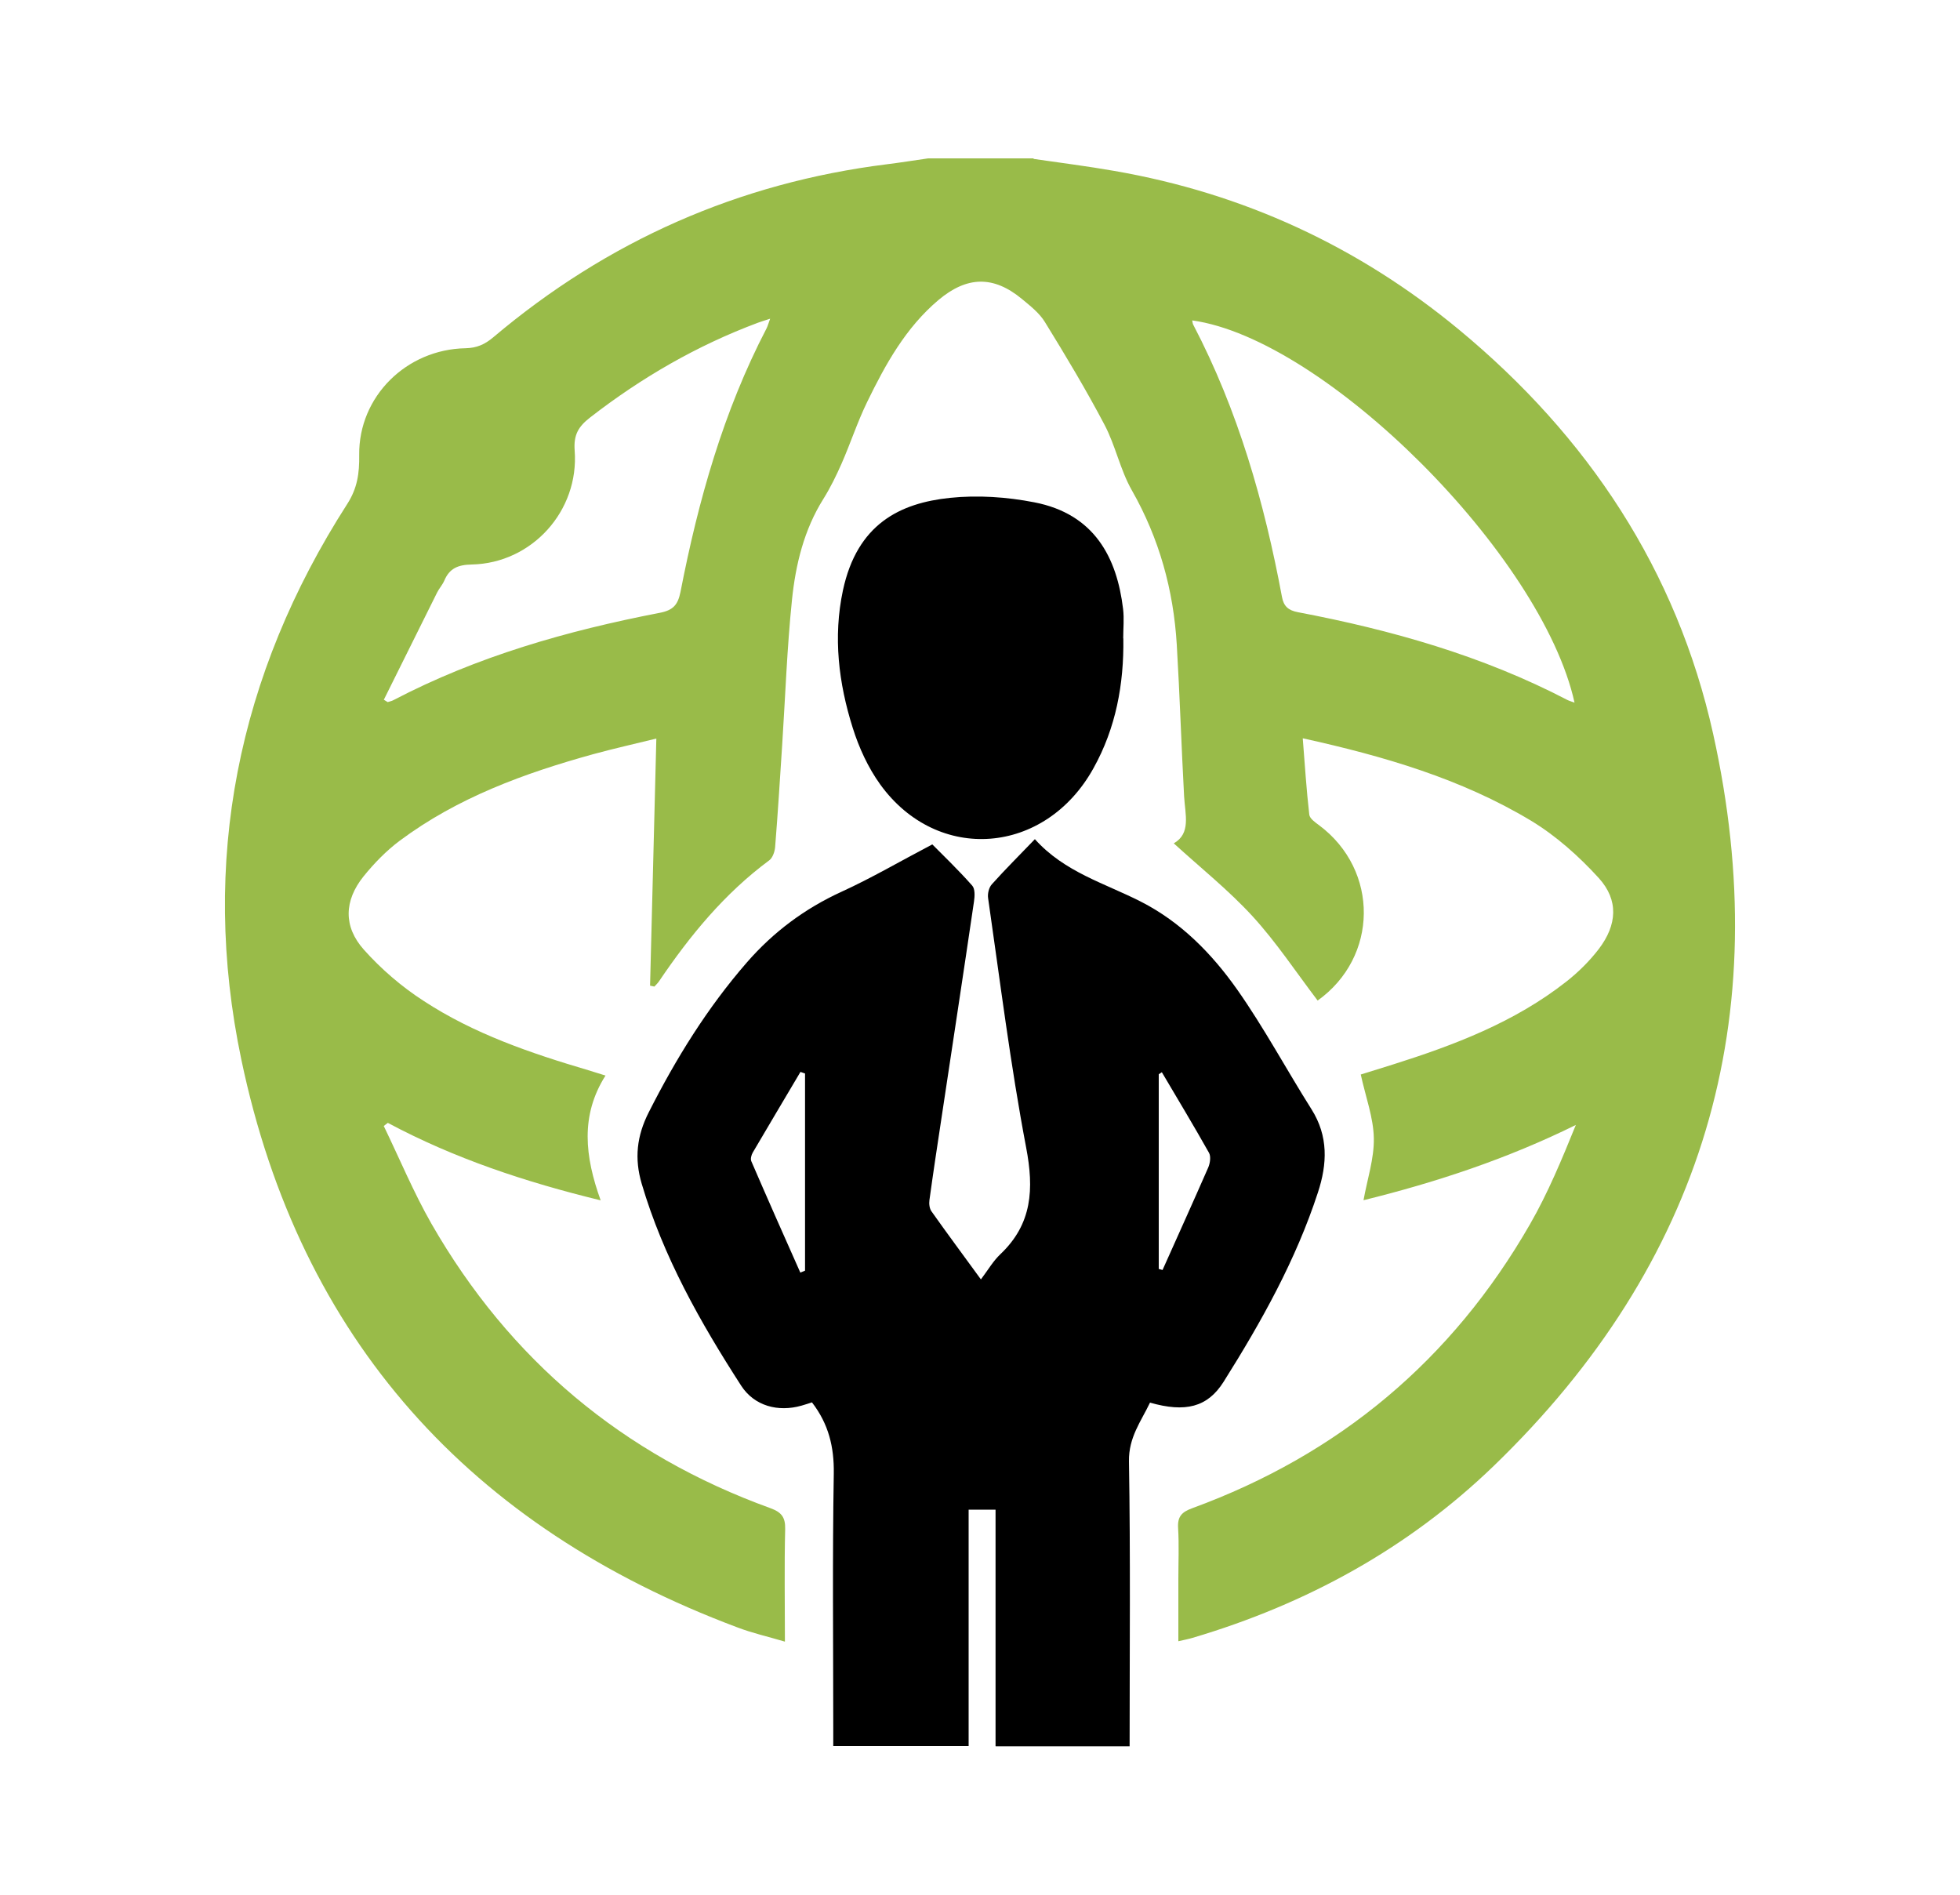
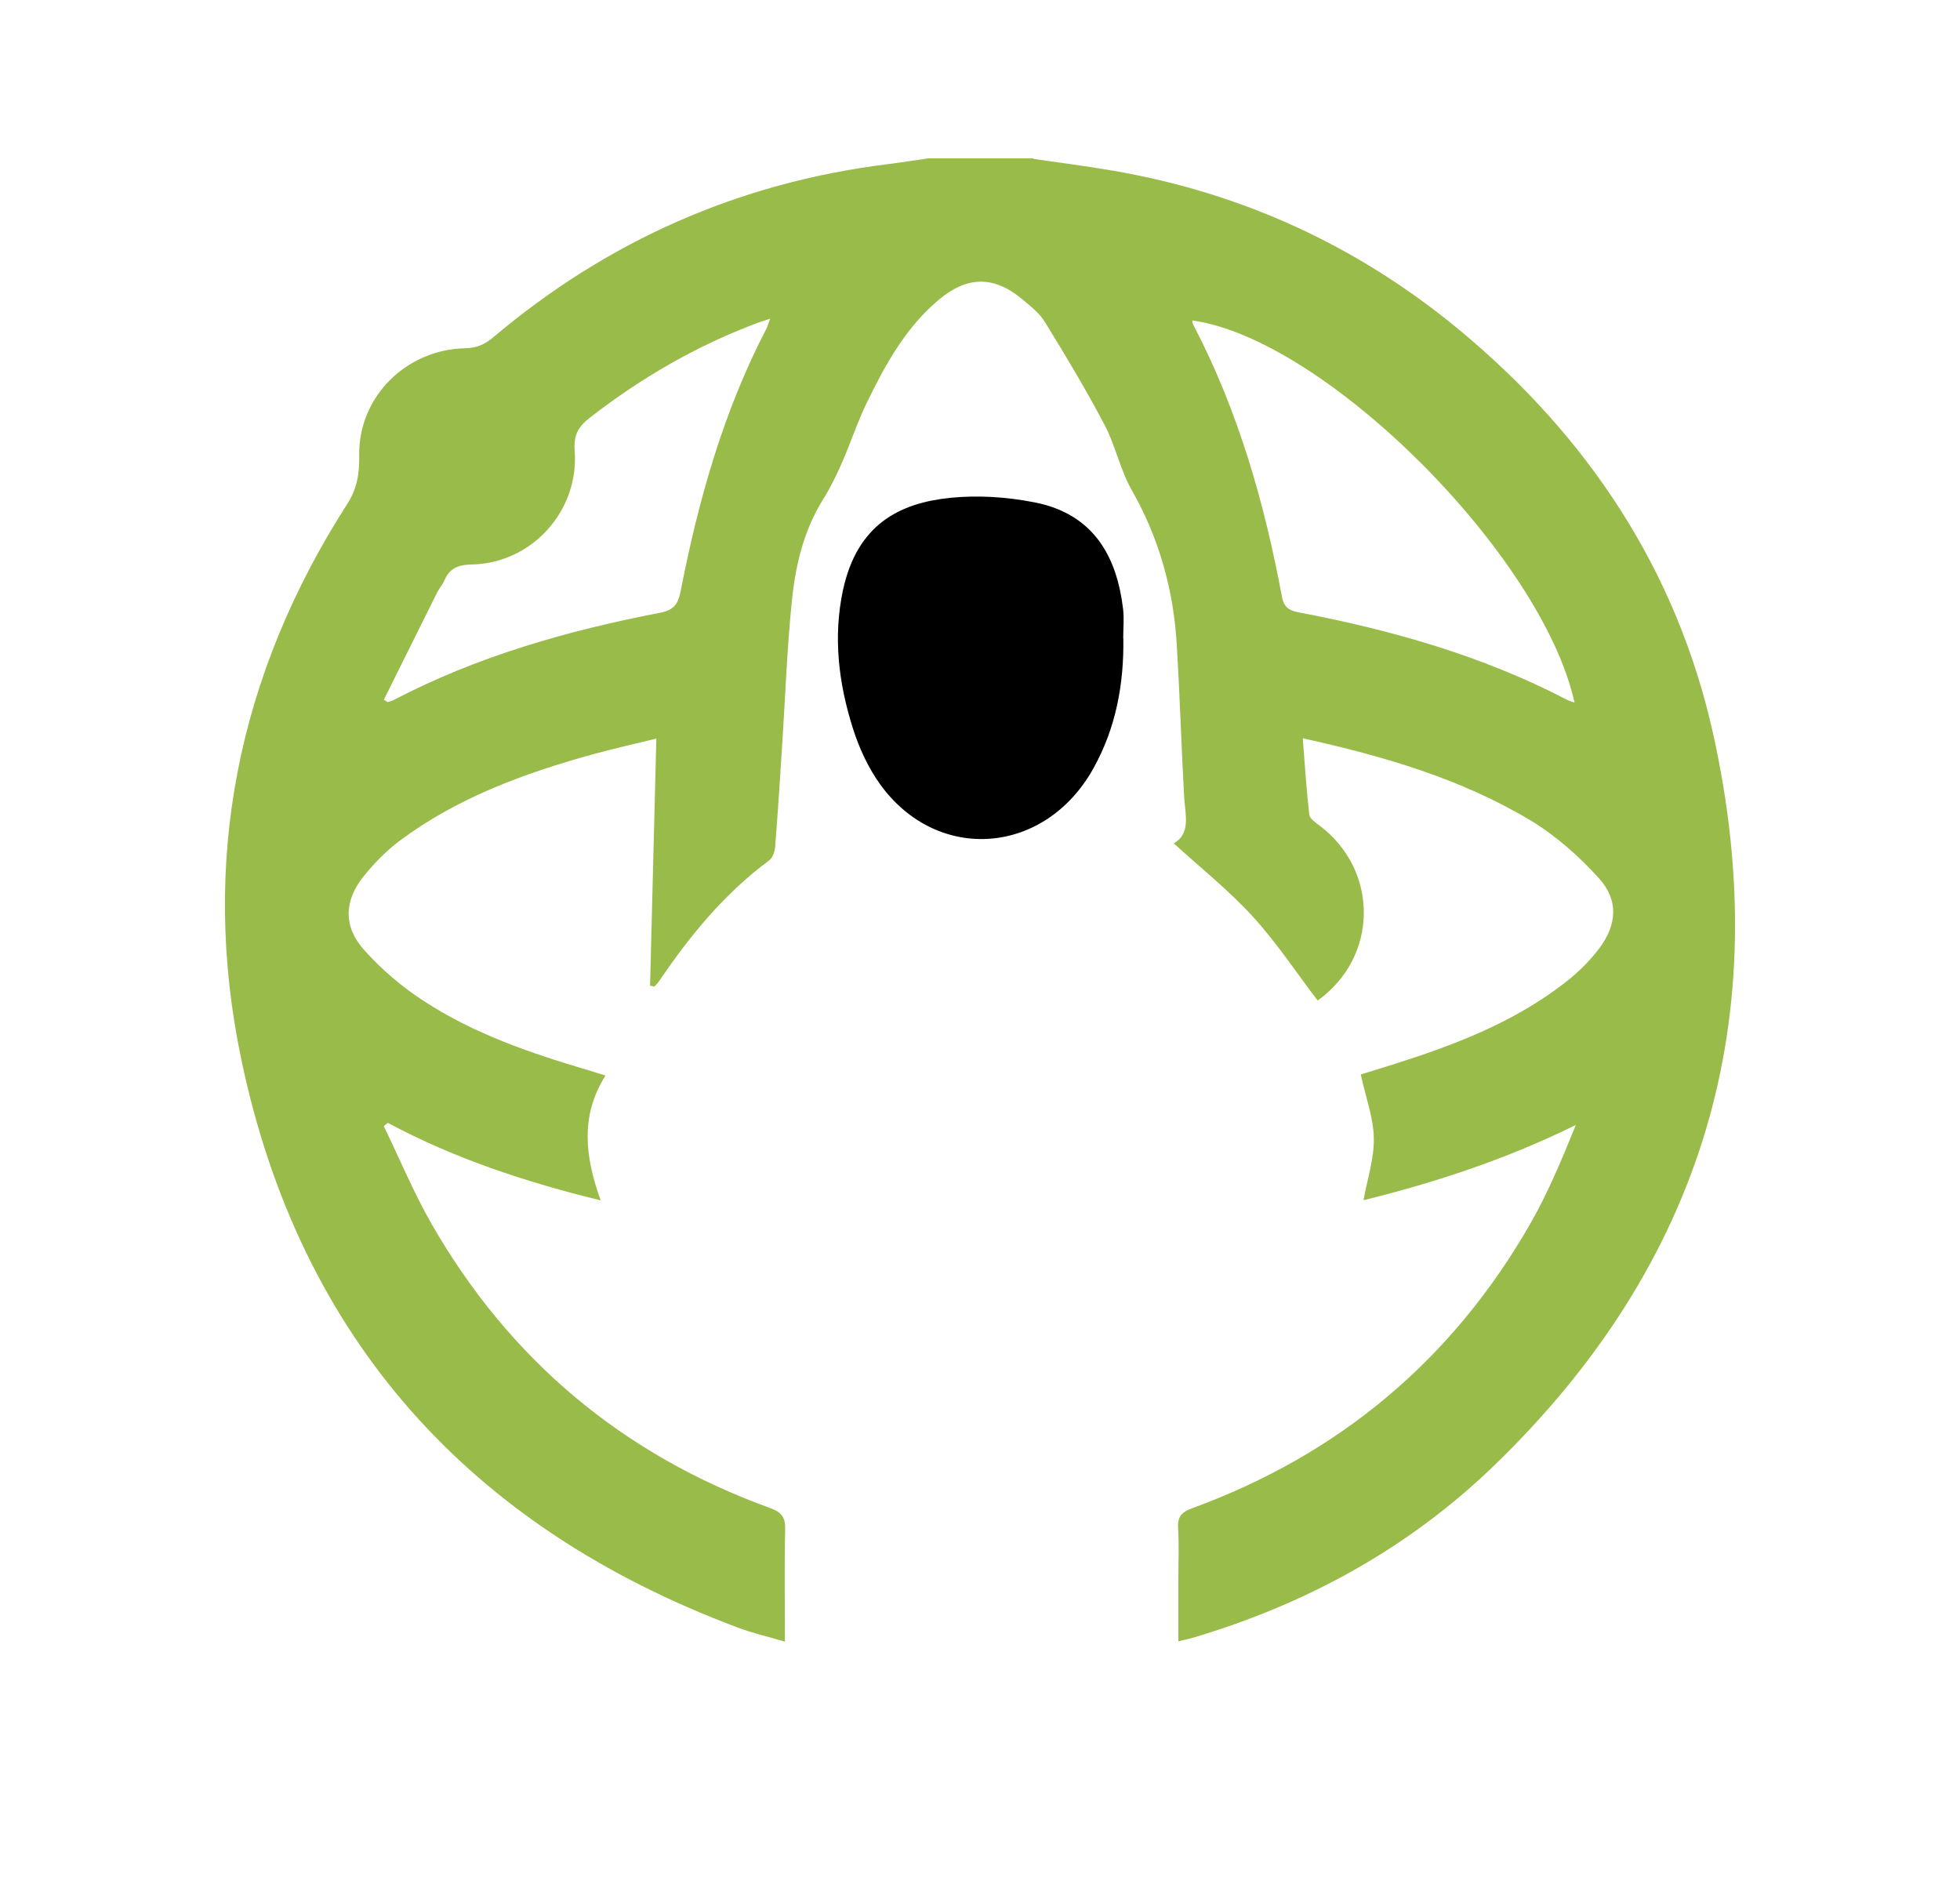
<svg xmlns="http://www.w3.org/2000/svg" version="1.1" viewBox="0 0 150 145">
  <defs>
    <style>
      .cls-1 {
        fill: #99bb49;
      }
    </style>
  </defs>
  <g>
    <g id="Layer_1">
      <path class="cls-1" d="M79.1,12.16c2.06.3,4.13.56,6.18.92,9.87,1.71,18.68,5.78,26.38,12.15,9.86,8.16,16.67,18.41,19.45,30.94,4.81,21.71-.74,40.51-16.8,56.02-6.54,6.31-14.33,10.57-23.04,13.15-.3.09-.61.15-1.09.26,0-1.63,0-3.2,0-4.76,0-1.31.06-2.61-.02-3.92-.05-.87.29-1.21,1.08-1.5,11.24-4.11,19.89-11.35,25.85-21.73,1.38-2.4,2.45-4.99,3.51-7.6-5.23,2.58-10.62,4.37-16.25,5.76.29-1.61.82-3.19.79-4.75-.03-1.57-.62-3.13-1-4.87.67-.21,1.56-.48,2.44-.76,4.72-1.49,9.33-3.24,13.28-6.34.92-.72,1.79-1.58,2.5-2.51,1.4-1.84,1.53-3.73,0-5.42-1.52-1.67-3.28-3.24-5.2-4.4-5.33-3.2-11.24-4.93-17.46-6.3.16,2.01.28,3.93.5,5.84.03.3.46.6.76.82,4.61,3.45,4.53,10.09-.12,13.41-1.65-2.17-3.16-4.46-4.99-6.46-1.83-1.99-3.97-3.7-6.02-5.57,1.33-.76.87-2.2.79-3.6-.21-3.86-.33-7.73-.56-11.59-.25-4.19-1.34-8.14-3.44-11.83-.89-1.56-1.25-3.42-2.09-5.01-1.41-2.68-2.97-5.28-4.56-7.86-.42-.69-1.11-1.23-1.75-1.76-2.18-1.81-4.21-1.77-6.4.07-2.51,2.12-4.06,4.93-5.46,7.81-.74,1.52-1.27,3.15-1.95,4.7-.41.93-.86,1.85-1.39,2.7-1.49,2.37-2.13,5.03-2.41,7.74-.38,3.69-.51,7.41-.75,11.11-.17,2.6-.33,5.21-.54,7.81-.03.35-.19.82-.45,1.01-3.42,2.53-6.07,5.76-8.43,9.25-.1.15-.24.28-.36.41-.11-.02-.22-.05-.33-.07.16-6.26.32-12.52.48-18.91-1.57.39-3.2.75-4.81,1.19-5.28,1.46-10.39,3.32-14.83,6.63-1.03.77-1.96,1.73-2.77,2.73-1.48,1.85-1.56,3.83.03,5.61,1.32,1.48,2.89,2.83,4.56,3.91,3.86,2.53,8.21,4.01,12.61,5.31.37.11.75.23,1.32.41-1.94,3.06-1.58,6.2-.37,9.55-5.79-1.41-11.2-3.21-16.29-5.93-.1.08-.2.16-.31.24,1.21,2.5,2.28,5.08,3.65,7.48,5.98,10.42,14.65,17.68,25.95,21.77.84.31,1.14.69,1.12,1.6-.07,2.81-.02,5.61-.02,8.61-1.28-.38-2.49-.65-3.64-1.09-20.45-7.66-33.47-22.04-37.96-43.45-3.17-15.13-.29-29.45,8.11-42.53.77-1.2.93-2.34.91-3.74-.05-4.48,3.62-8.09,8.14-8.17.87-.02,1.48-.3,2.11-.83,8.74-7.38,18.78-11.83,30.14-13.25,1.05-.13,2.1-.3,3.15-.45,2.69,0,5.38,0,8.07,0ZM120.5,53.77c-2.49-11.28-19.08-27.84-29.26-29.25.03.12.03.24.08.33,3.43,6.56,5.44,13.59,6.79,20.83.13.71.48,1.03,1.22,1.17,7.16,1.36,14.12,3.33,20.61,6.71.16.08.34.13.56.21ZM29.36,53.54c.1.06.21.13.31.19.14-.05.29-.07.42-.14,6.42-3.36,13.31-5.32,20.39-6.69,1.05-.2,1.4-.62,1.6-1.61,1.36-6.99,3.28-13.81,6.59-20.17.09-.18.14-.39.27-.73-.44.14-.69.22-.94.31-4.66,1.74-8.91,4.2-12.84,7.25-.9.7-1.27,1.33-1.18,2.53.35,4.62-3.27,8.62-7.87,8.72-1.06.02-1.71.29-2.11,1.24-.14.32-.39.59-.55.91-1.36,2.73-2.72,5.46-4.07,8.19Z" />
-       <path d="M76.19,133.62v-18.09h-2.06v18.09h-10.36c0-.46,0-.93,0-1.39,0-6.49-.07-12.98.04-19.46.03-2.03-.39-3.79-1.67-5.45-.22.07-.51.17-.8.25-1.79.51-3.61.03-4.62-1.53-3.13-4.85-5.96-9.86-7.61-15.45-.57-1.93-.38-3.66.54-5.47,2.08-4.11,4.48-7.99,7.51-11.47,2.03-2.33,4.43-4.12,7.25-5.41,2.28-1.04,4.44-2.31,6.94-3.62.83.84,1.99,1.95,3.05,3.15.23.25.2.82.14,1.22-.81,5.51-1.65,11.01-2.48,16.52-.32,2.11-.64,4.22-.93,6.33-.04.28,0,.66.17.88,1.18,1.67,2.41,3.32,3.77,5.19.55-.73.94-1.41,1.49-1.93,2.44-2.31,2.58-4.99,1.97-8.17-1.2-6.32-1.99-12.71-2.91-19.08-.05-.34.06-.81.29-1.06,1.03-1.15,2.12-2.23,3.29-3.45,2.27,2.53,5.35,3.37,8.11,4.78,3.08,1.57,5.44,3.99,7.38,6.74,2.06,2.93,3.76,6.11,5.68,9.15,1.3,2.06,1.21,4.18.49,6.37-1.69,5.18-4.33,9.9-7.22,14.49-1.23,1.95-2.93,2.36-5.63,1.59-.68,1.43-1.64,2.65-1.61,4.49.12,7.24.05,14.48.05,21.81h-10.25ZM61.6,82.15c-.11-.04-.23-.08-.34-.12-1.22,2.06-2.44,4.11-3.65,6.17-.11.19-.19.49-.11.67,1.23,2.85,2.49,5.69,3.75,8.52.12-.05.24-.1.36-.15v-15.1ZM88.91,82.06c-.08.05-.15.1-.23.15v14.9c.1.03.19.05.29.08,1.17-2.62,2.35-5.22,3.5-7.85.14-.33.21-.83.06-1.11-1.17-2.08-2.4-4.12-3.61-6.17Z" />
      <path d="M85.97,48.86c.05,3.49-.57,6.85-2.28,9.92-3.69,6.67-11.93,7.32-16.32,1.26-.93-1.29-1.63-2.81-2.11-4.34-1.08-3.42-1.51-6.95-.75-10.52,1.09-5.08,4.36-6.68,8.19-7.08,2.12-.22,4.35-.07,6.45.34,4.61.89,6.33,4.23,6.8,8.16.09.74.01,1.5.01,2.25Z" />
    </g>
  </g>
</svg>